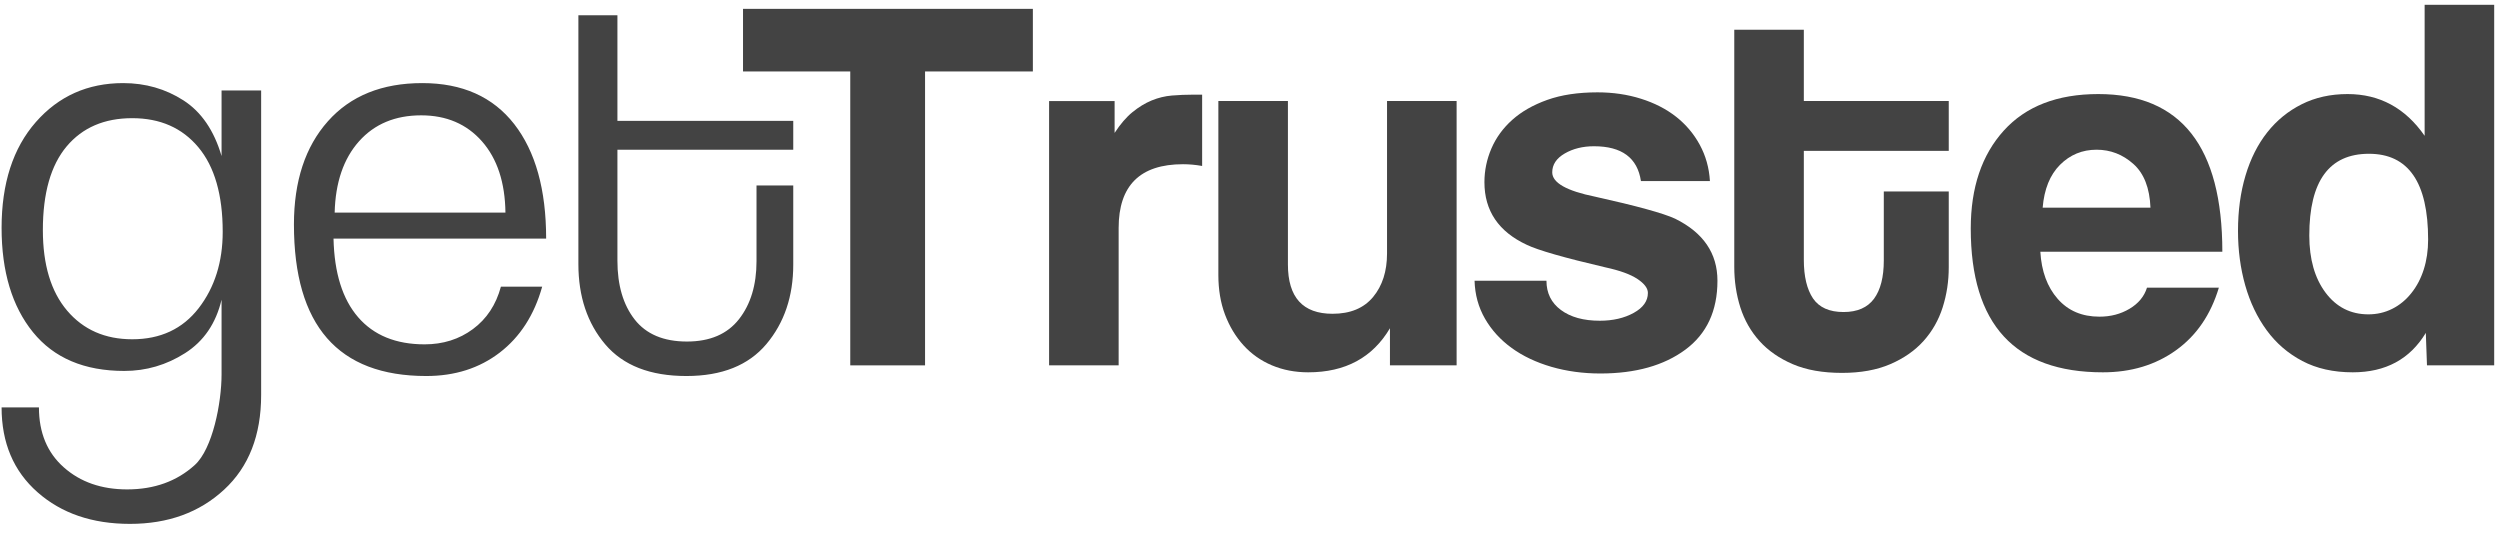
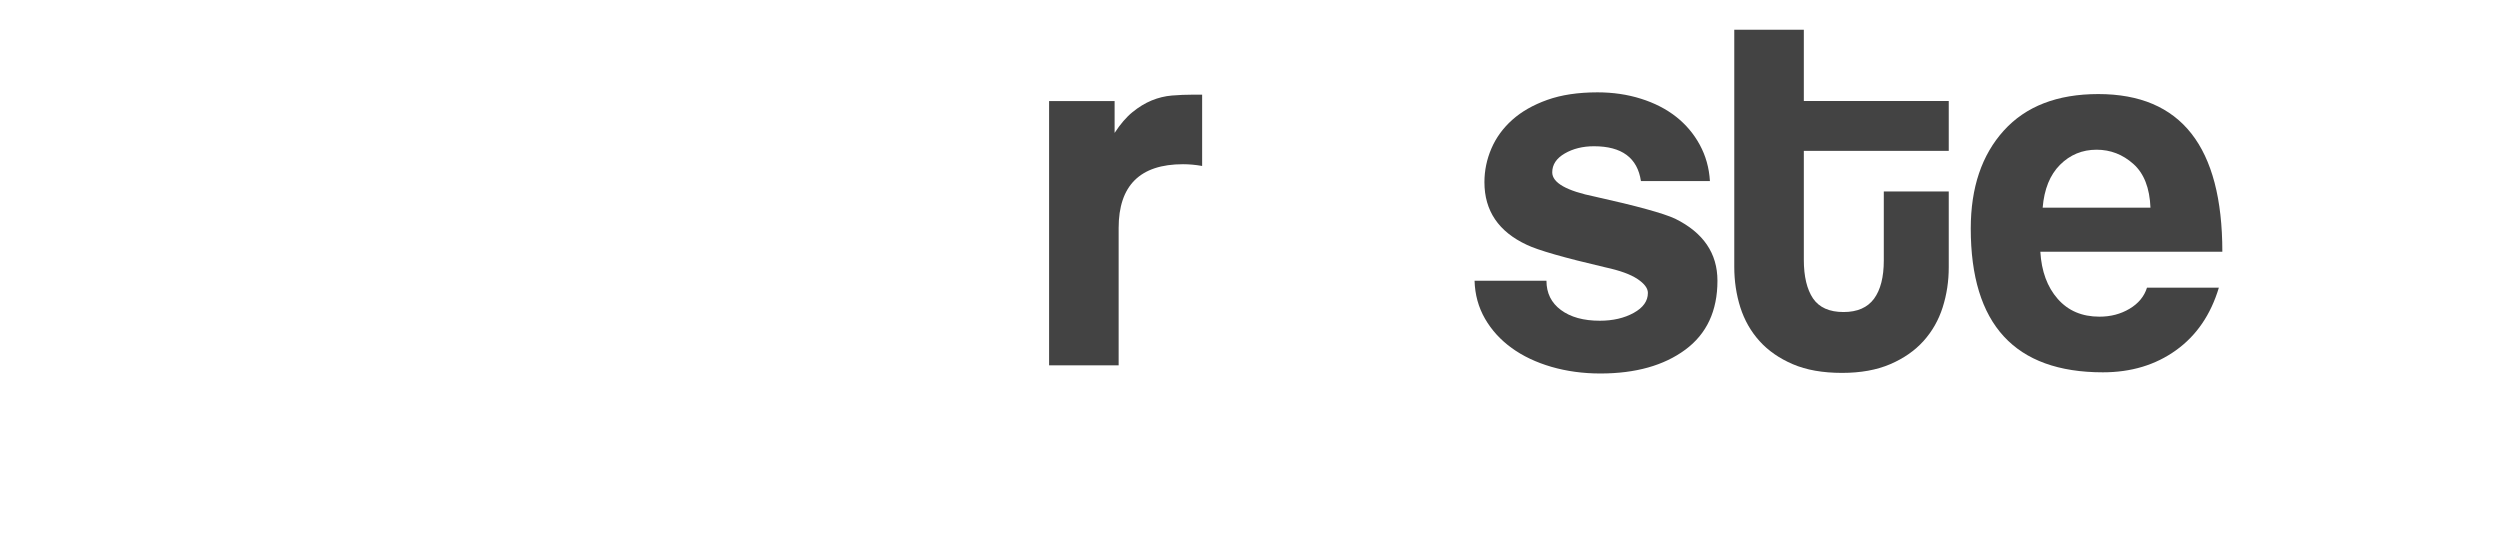
<svg xmlns="http://www.w3.org/2000/svg" width="96" height="21" viewBox="0 0 96 21" fill="none">
-   <path d="M5.077 13.028C6.163 13.028 7.013 12.63 7.629 11.834C8.244 11.037 8.552 10.06 8.552 8.902C8.552 7.483 8.24 6.401 7.618 5.656C6.995 4.91 6.149 4.538 5.077 4.538C4.006 4.538 3.167 4.899 2.558 5.623C1.951 6.347 1.646 7.418 1.646 8.837C1.646 10.169 1.958 11.2 2.58 11.931C3.203 12.662 4.035 13.028 5.077 13.028ZM8.508 14.374V11.508C8.291 12.42 7.824 13.104 7.108 13.56C6.391 14.016 5.613 14.244 4.773 14.244C3.239 14.244 2.07 13.748 1.266 12.756C0.463 11.765 0.061 10.429 0.061 8.75C0.061 7.042 0.499 5.688 1.375 4.689C2.251 3.691 3.369 3.191 4.73 3.191C5.584 3.191 6.355 3.412 7.043 3.853C7.73 4.295 8.219 5.008 8.508 5.992V3.473H10.028V15.166C10.028 16.715 9.554 17.928 8.606 18.803C7.658 19.68 6.452 20.117 4.99 20.117C3.543 20.117 2.359 19.712 1.44 18.901C0.521 18.091 0.061 17.005 0.061 15.644H1.495C1.495 16.614 1.813 17.382 2.45 17.946C3.087 18.511 3.898 18.793 4.882 18.793C5.924 18.793 6.789 18.482 7.477 17.859C8.164 17.237 8.508 15.474 8.508 14.374ZM19.235 11.008H20.82C20.516 12.094 19.973 12.937 19.192 13.538C18.41 14.139 17.469 14.439 16.369 14.439C12.981 14.439 11.287 12.499 11.287 8.62C11.287 6.955 11.722 5.634 12.591 4.657C13.459 3.68 14.668 3.191 16.217 3.191C17.751 3.191 18.927 3.716 19.746 4.765C20.563 5.815 20.972 7.281 20.972 9.163H12.807C12.837 10.48 13.151 11.486 13.752 12.181C14.353 12.876 15.203 13.223 16.304 13.223C17.013 13.223 17.632 13.028 18.16 12.637C18.689 12.246 19.047 11.703 19.235 11.008ZM12.851 8.164H19.409C19.394 7.006 19.094 6.094 18.508 5.428C17.921 4.762 17.143 4.429 16.173 4.429C15.175 4.429 14.378 4.762 13.785 5.428C13.192 6.094 12.88 7.006 12.851 8.164ZM29.05 10.031V7.122H30.461V10.161C30.461 11.377 30.117 12.394 29.43 13.212C28.742 14.03 27.718 14.439 26.357 14.439C24.968 14.439 23.929 14.034 23.241 13.223C22.554 12.412 22.21 11.385 22.21 10.14V0.585H23.709V4.642H30.461V5.749H23.709V10.009C23.709 10.95 23.929 11.703 24.371 12.268C24.812 12.832 25.481 13.115 26.379 13.115C27.262 13.115 27.928 12.829 28.377 12.257C28.825 11.685 29.05 10.943 29.05 10.031Z" fill="#434343" />
-   <path d="M39.662 2.744H35.522V14.03H32.65V2.744H28.532V0.34H39.662V2.744Z" fill="#434343" />
  <path d="M46.162 6.373C45.91 6.328 45.665 6.306 45.427 6.306C43.78 6.306 42.956 7.122 42.956 8.754V14.03H40.285V3.88H42.801V5.104C43.023 4.763 43.253 4.495 43.491 4.303C43.728 4.11 43.973 3.961 44.225 3.857C44.478 3.753 44.737 3.69 45.004 3.668C45.271 3.646 45.539 3.635 45.806 3.635H46.162V6.373Z" fill="#434343" />
-   <path d="M55.934 14.03H53.374V12.605C52.706 13.733 51.66 14.297 50.235 14.297C49.731 14.297 49.267 14.208 48.844 14.03C48.421 13.852 48.057 13.596 47.753 13.262C47.449 12.928 47.212 12.534 47.041 12.082C46.87 11.629 46.785 11.121 46.785 10.557V3.879H49.456V10.156C49.456 11.418 50.028 12.049 51.17 12.049C51.853 12.049 52.372 11.833 52.728 11.403C53.084 10.973 53.262 10.416 53.262 9.734V3.879H55.934V14.03Z" fill="#434343" />
  <path d="M63.012 6.952C62.878 6.061 62.278 5.616 61.209 5.616C60.779 5.616 60.404 5.709 60.085 5.894C59.766 6.08 59.606 6.321 59.606 6.618C59.606 7.018 60.155 7.33 61.254 7.553C62.856 7.909 63.88 8.191 64.325 8.398C65.408 8.933 65.95 9.726 65.95 10.78C65.95 11.938 65.538 12.821 64.715 13.429C63.891 14.037 62.804 14.342 61.453 14.342C60.786 14.342 60.159 14.256 59.573 14.086C58.987 13.915 58.478 13.674 58.048 13.362C57.618 13.05 57.276 12.676 57.024 12.238C56.772 11.8 56.638 11.314 56.623 10.78H59.384C59.384 11.255 59.569 11.63 59.94 11.904C60.311 12.179 60.808 12.316 61.432 12.316C61.936 12.316 62.37 12.216 62.734 12.015C63.097 11.815 63.279 11.559 63.279 11.248C63.279 11.069 63.145 10.891 62.878 10.713C62.611 10.535 62.203 10.387 61.654 10.268C60.066 9.897 59.057 9.608 58.627 9.4C57.544 8.895 57.002 8.094 57.002 6.996C57.002 6.551 57.091 6.12 57.269 5.705C57.447 5.289 57.714 4.922 58.07 4.603C58.427 4.284 58.875 4.028 59.417 3.835C59.959 3.642 60.6 3.546 61.342 3.546C61.936 3.546 62.493 3.627 63.012 3.791C63.531 3.954 63.98 4.184 64.359 4.481C64.737 4.778 65.041 5.137 65.271 5.56C65.501 5.983 65.631 6.447 65.661 6.952H63.012Z" fill="#434343" />
  <path d="M74.832 5.794H69.267V9.978C69.267 10.617 69.386 11.11 69.619 11.459C69.857 11.807 70.246 11.982 70.792 11.982C71.322 11.982 71.712 11.811 71.964 11.47C72.213 11.129 72.338 10.639 72.338 10.001V7.352H74.832V10.268C74.832 10.802 74.754 11.314 74.598 11.804C74.442 12.293 74.197 12.724 73.863 13.095C73.529 13.466 73.103 13.762 72.584 13.985C72.064 14.208 71.448 14.319 70.736 14.319C69.994 14.319 69.363 14.208 68.844 13.985C68.325 13.762 67.898 13.466 67.564 13.095C67.23 12.724 66.986 12.293 66.829 11.804C66.674 11.314 66.596 10.795 66.596 10.246V1.142H69.267V3.879H74.832V5.794Z" fill="#434343" />
  <path d="M82.578 7.975C82.548 7.218 82.329 6.658 81.921 6.295C81.513 5.931 81.042 5.749 80.508 5.749C79.959 5.749 79.491 5.942 79.105 6.328C78.719 6.714 78.497 7.263 78.438 7.975H82.578ZM78.349 9.667C78.393 10.416 78.615 11.021 79.016 11.477C79.417 11.934 79.951 12.16 80.619 12.16C81.049 12.16 81.435 12.06 81.776 11.856C82.118 11.652 82.34 11.381 82.444 11.047H85.204C84.892 12.086 84.344 12.887 83.557 13.451C82.771 14.015 81.836 14.297 80.752 14.297C77.369 14.297 75.677 12.457 75.677 8.776C75.677 7.203 76.1 5.95 76.946 5.015C77.792 4.08 79.002 3.612 80.575 3.612C83.75 3.612 85.338 5.63 85.338 9.667H78.349Z" fill="#434343" />
-   <path d="M90.969 5.905C89.441 5.905 88.677 6.951 88.677 9.044C88.677 9.949 88.885 10.68 89.3 11.236C89.716 11.793 90.265 12.071 90.947 12.071C91.274 12.071 91.578 12.001 91.86 11.86C92.142 11.719 92.387 11.518 92.594 11.258C92.802 10.999 92.962 10.695 93.073 10.346C93.184 9.997 93.24 9.615 93.24 9.2C93.24 7.003 92.483 5.905 90.969 5.905ZM95.777 14.03H93.196L93.151 12.783C92.542 13.792 91.608 14.297 90.346 14.297C89.604 14.297 88.959 14.152 88.41 13.863C87.861 13.573 87.404 13.18 87.041 12.683C86.677 12.186 86.402 11.611 86.217 10.958C86.032 10.305 85.939 9.608 85.939 8.866C85.939 8.094 86.035 7.385 86.228 6.74C86.421 6.094 86.699 5.542 87.063 5.082C87.426 4.622 87.868 4.262 88.388 4.002C88.907 3.742 89.493 3.612 90.146 3.612C91.377 3.612 92.364 4.147 93.106 5.215V0.185H95.777V14.03Z" fill="#434343" />
</svg>